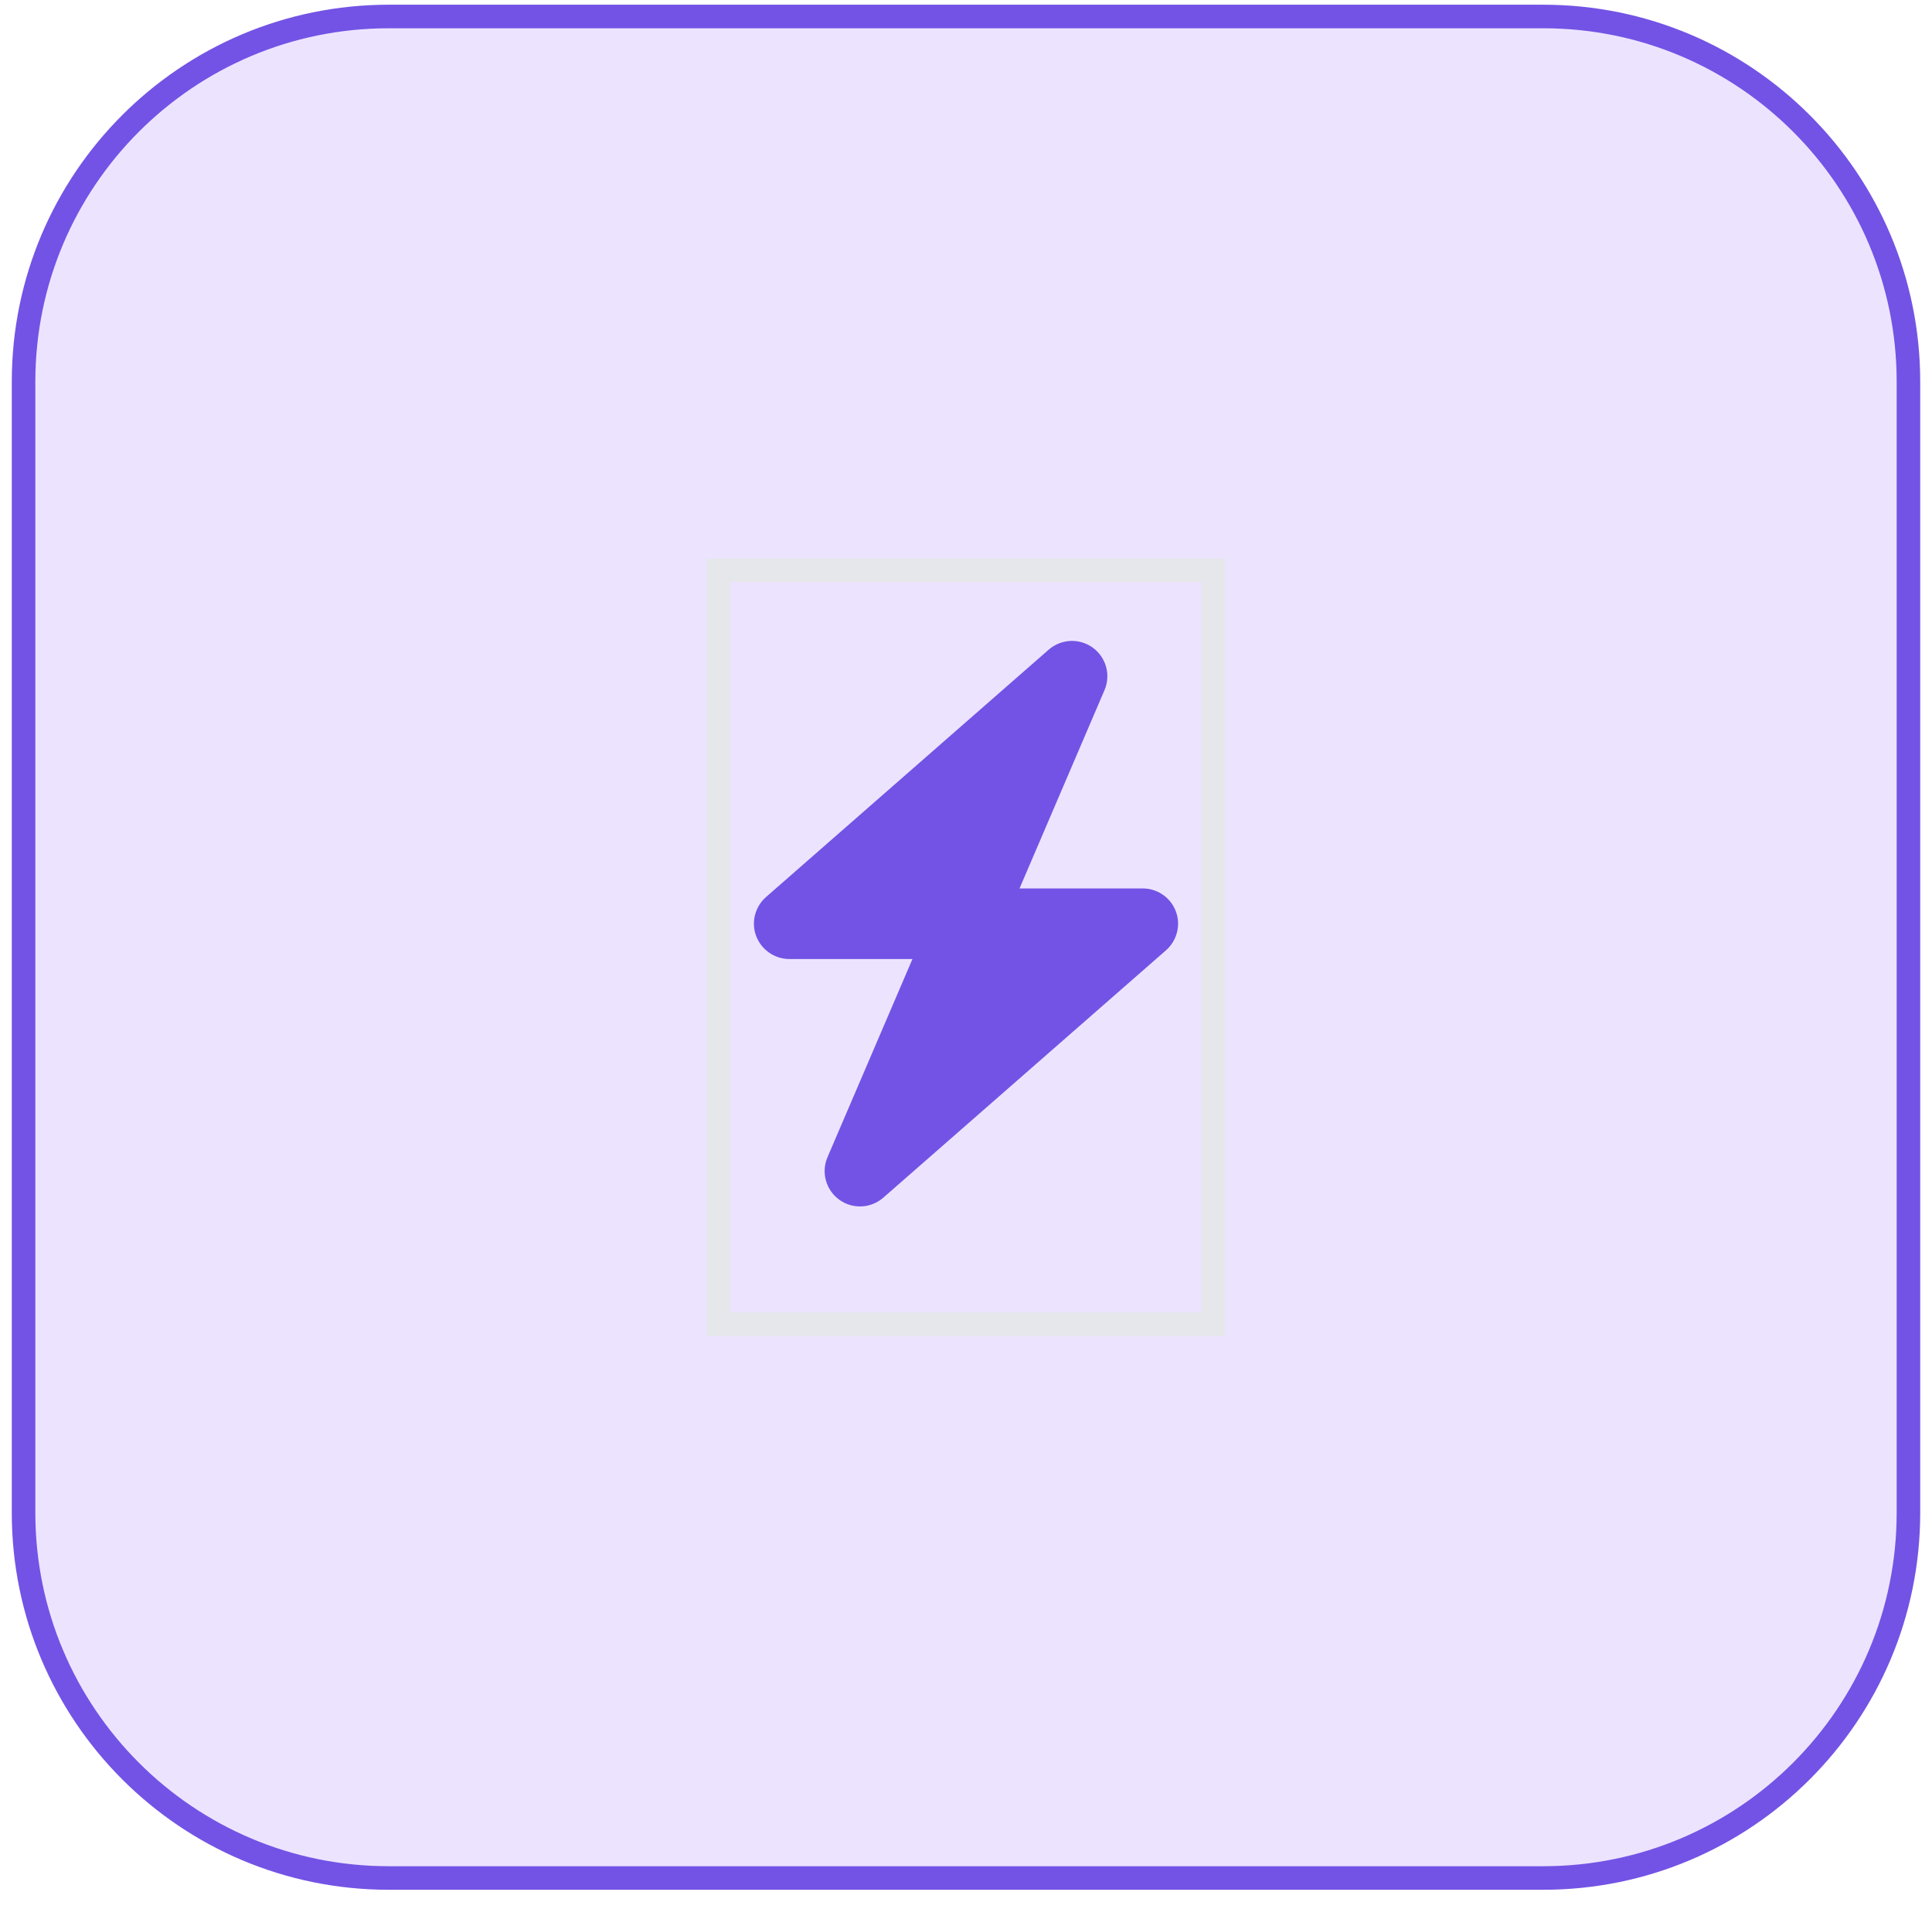
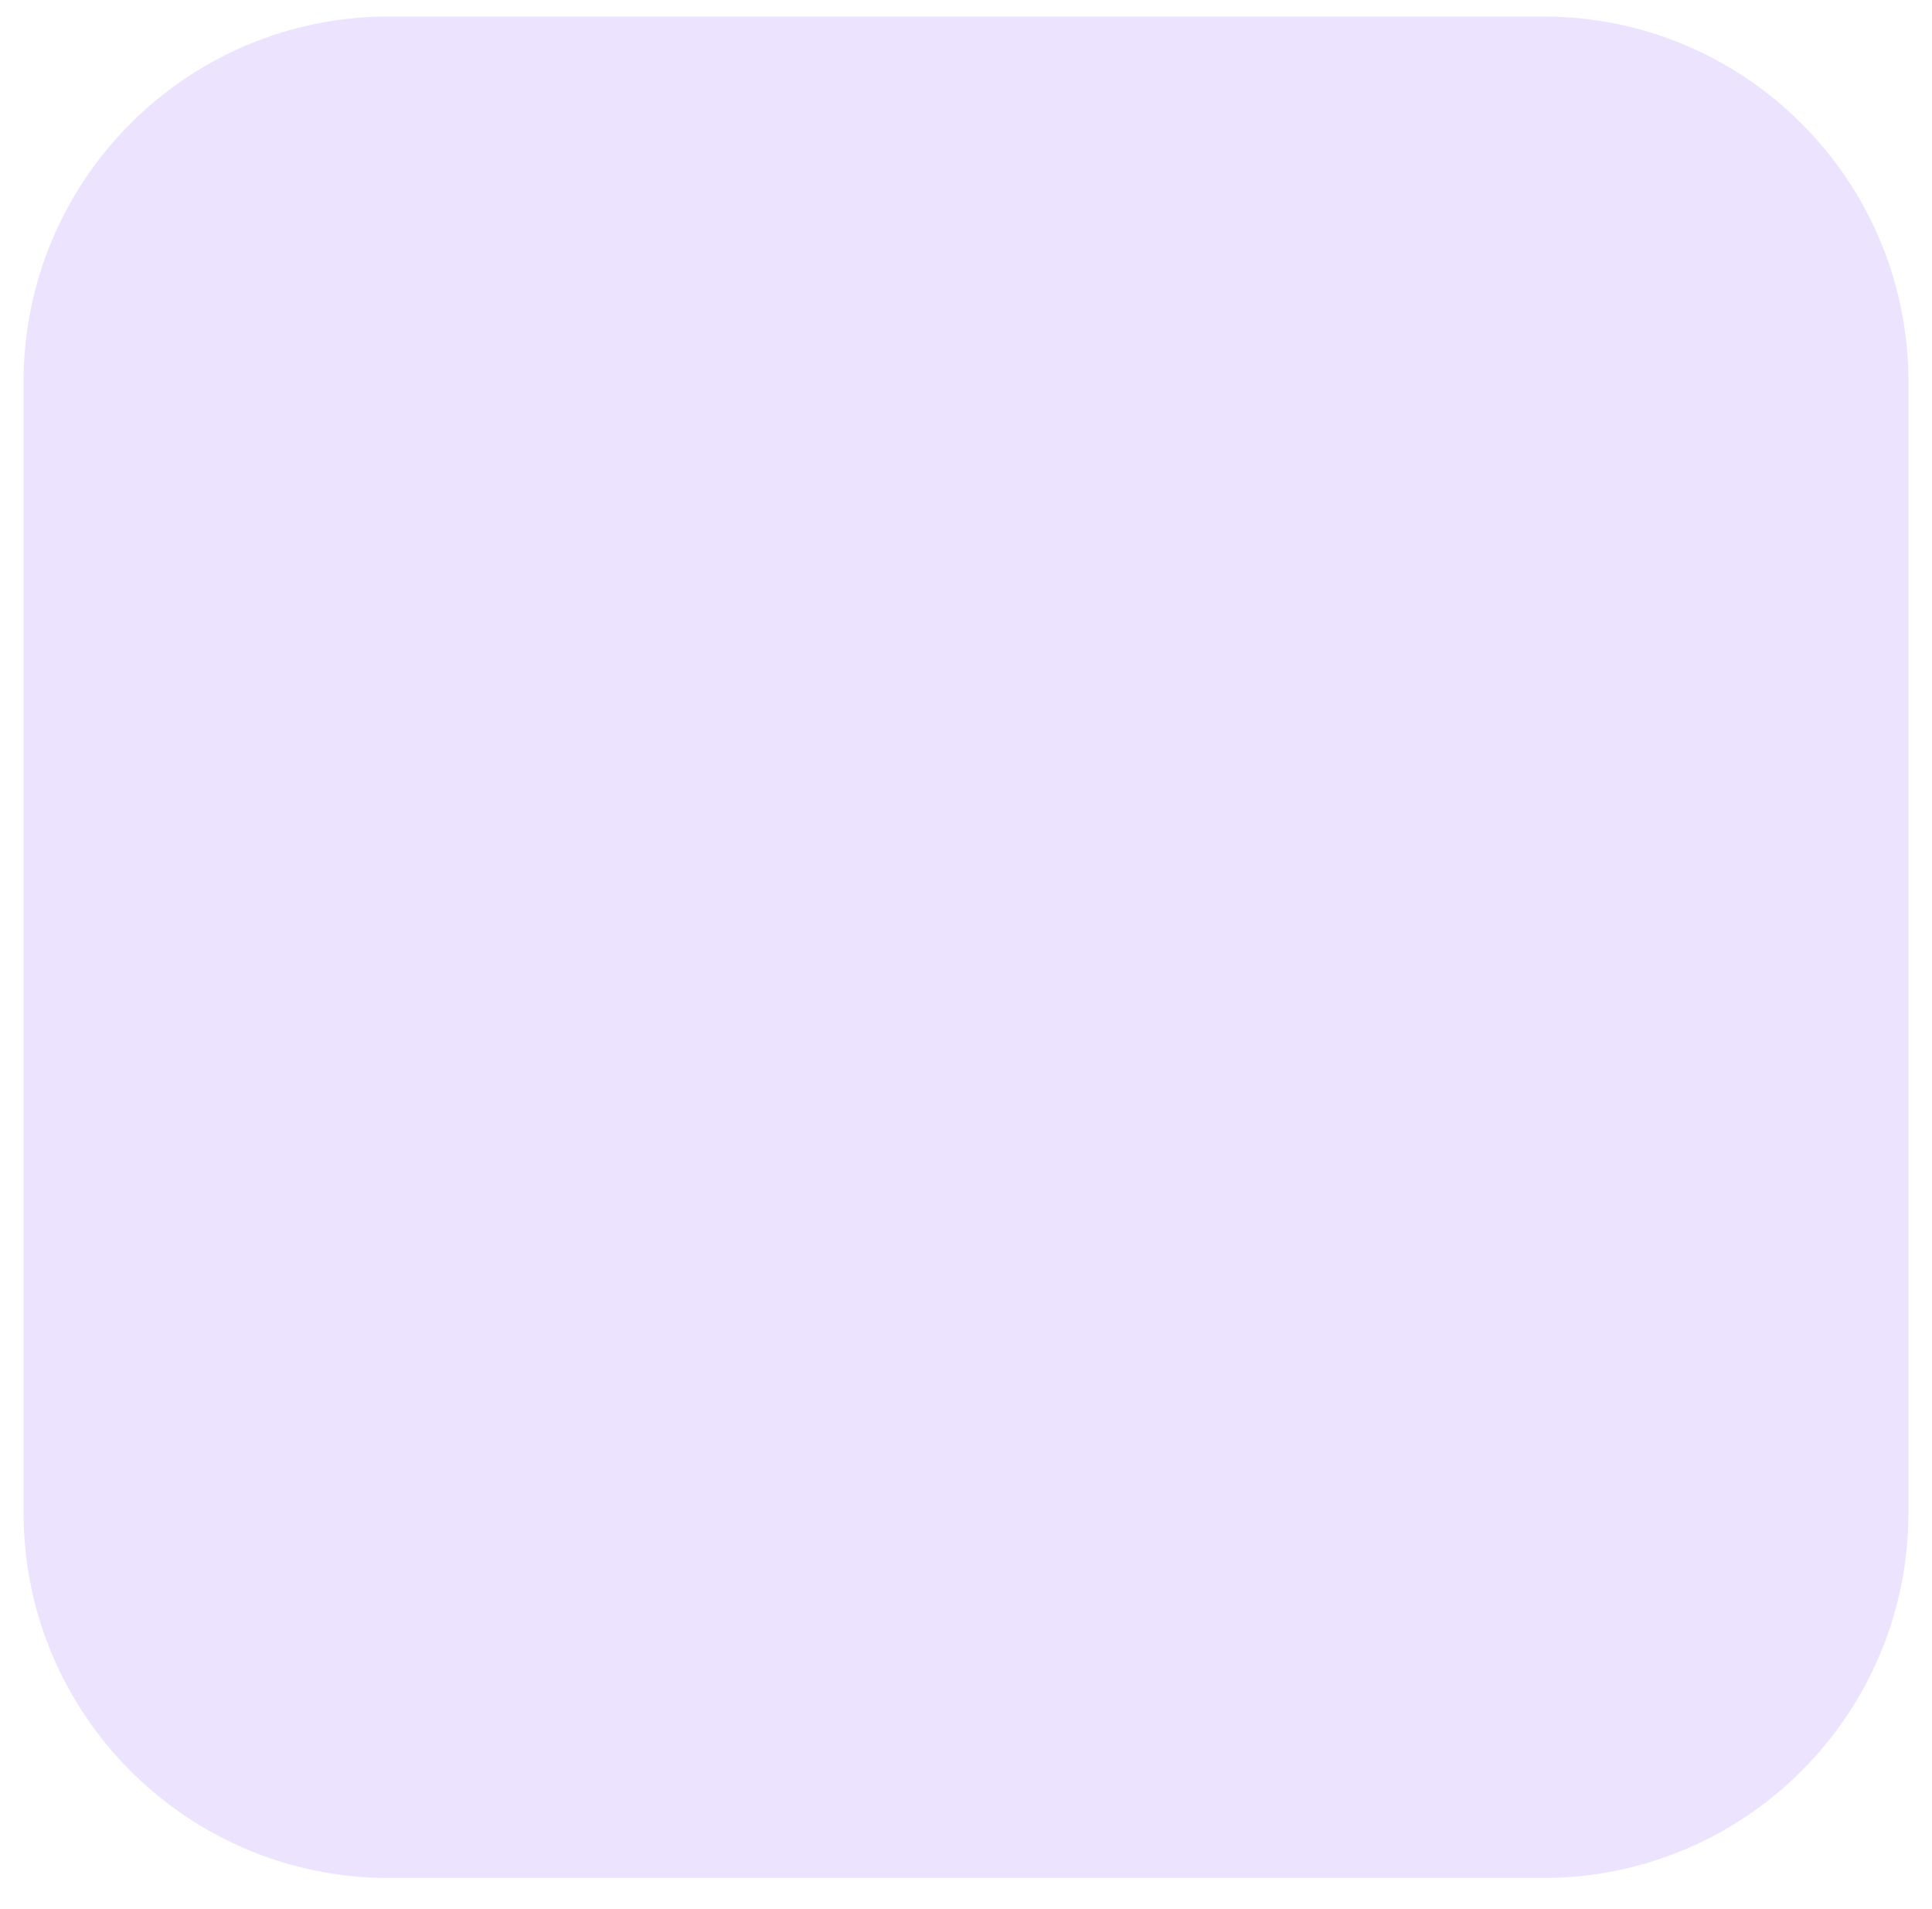
<svg xmlns="http://www.w3.org/2000/svg" width="82" height="81" viewBox="0 0 82 81" fill="none">
  <path d="M16.5 0.7H65.5C74.06 0.7 81 7.639 81 16.2V64.2C81 72.76 74.06 79.7 65.5 79.7H16.5C7.94 79.7 1 72.76 1 64.2V16.2C1 7.639 7.94 0.7 16.5 0.7Z" fill="#ECE4FF" />
-   <path d="M16.5 0.7H65.5C74.06 0.7 81 7.639 81 16.2V64.2C81 72.76 74.06 79.7 65.5 79.7H16.5C7.94 79.7 1 72.76 1 64.2V16.2C1 7.639 7.94 0.7 16.5 0.7Z" stroke="#7353E5" />
-   <path d="M51.5 56.2H30.5V24.2H51.5V56.2Z" stroke="#E5E7EB" />
-   <path d="M46.878 29.29C47.155 28.648 46.948 27.898 46.381 27.486C45.814 27.073 45.041 27.111 44.511 27.57L32.511 38.07C32.042 38.483 31.873 39.143 32.094 39.725C32.314 40.306 32.877 40.7 33.5 40.7H38.727L35.122 49.109C34.845 49.751 35.052 50.501 35.619 50.914C36.186 51.326 36.959 51.289 37.489 50.829L49.489 40.329C49.958 39.917 50.127 39.256 49.906 38.675C49.686 38.093 49.128 37.704 48.5 37.704H43.273L46.878 29.29Z" fill="#7353E5" />
</svg>